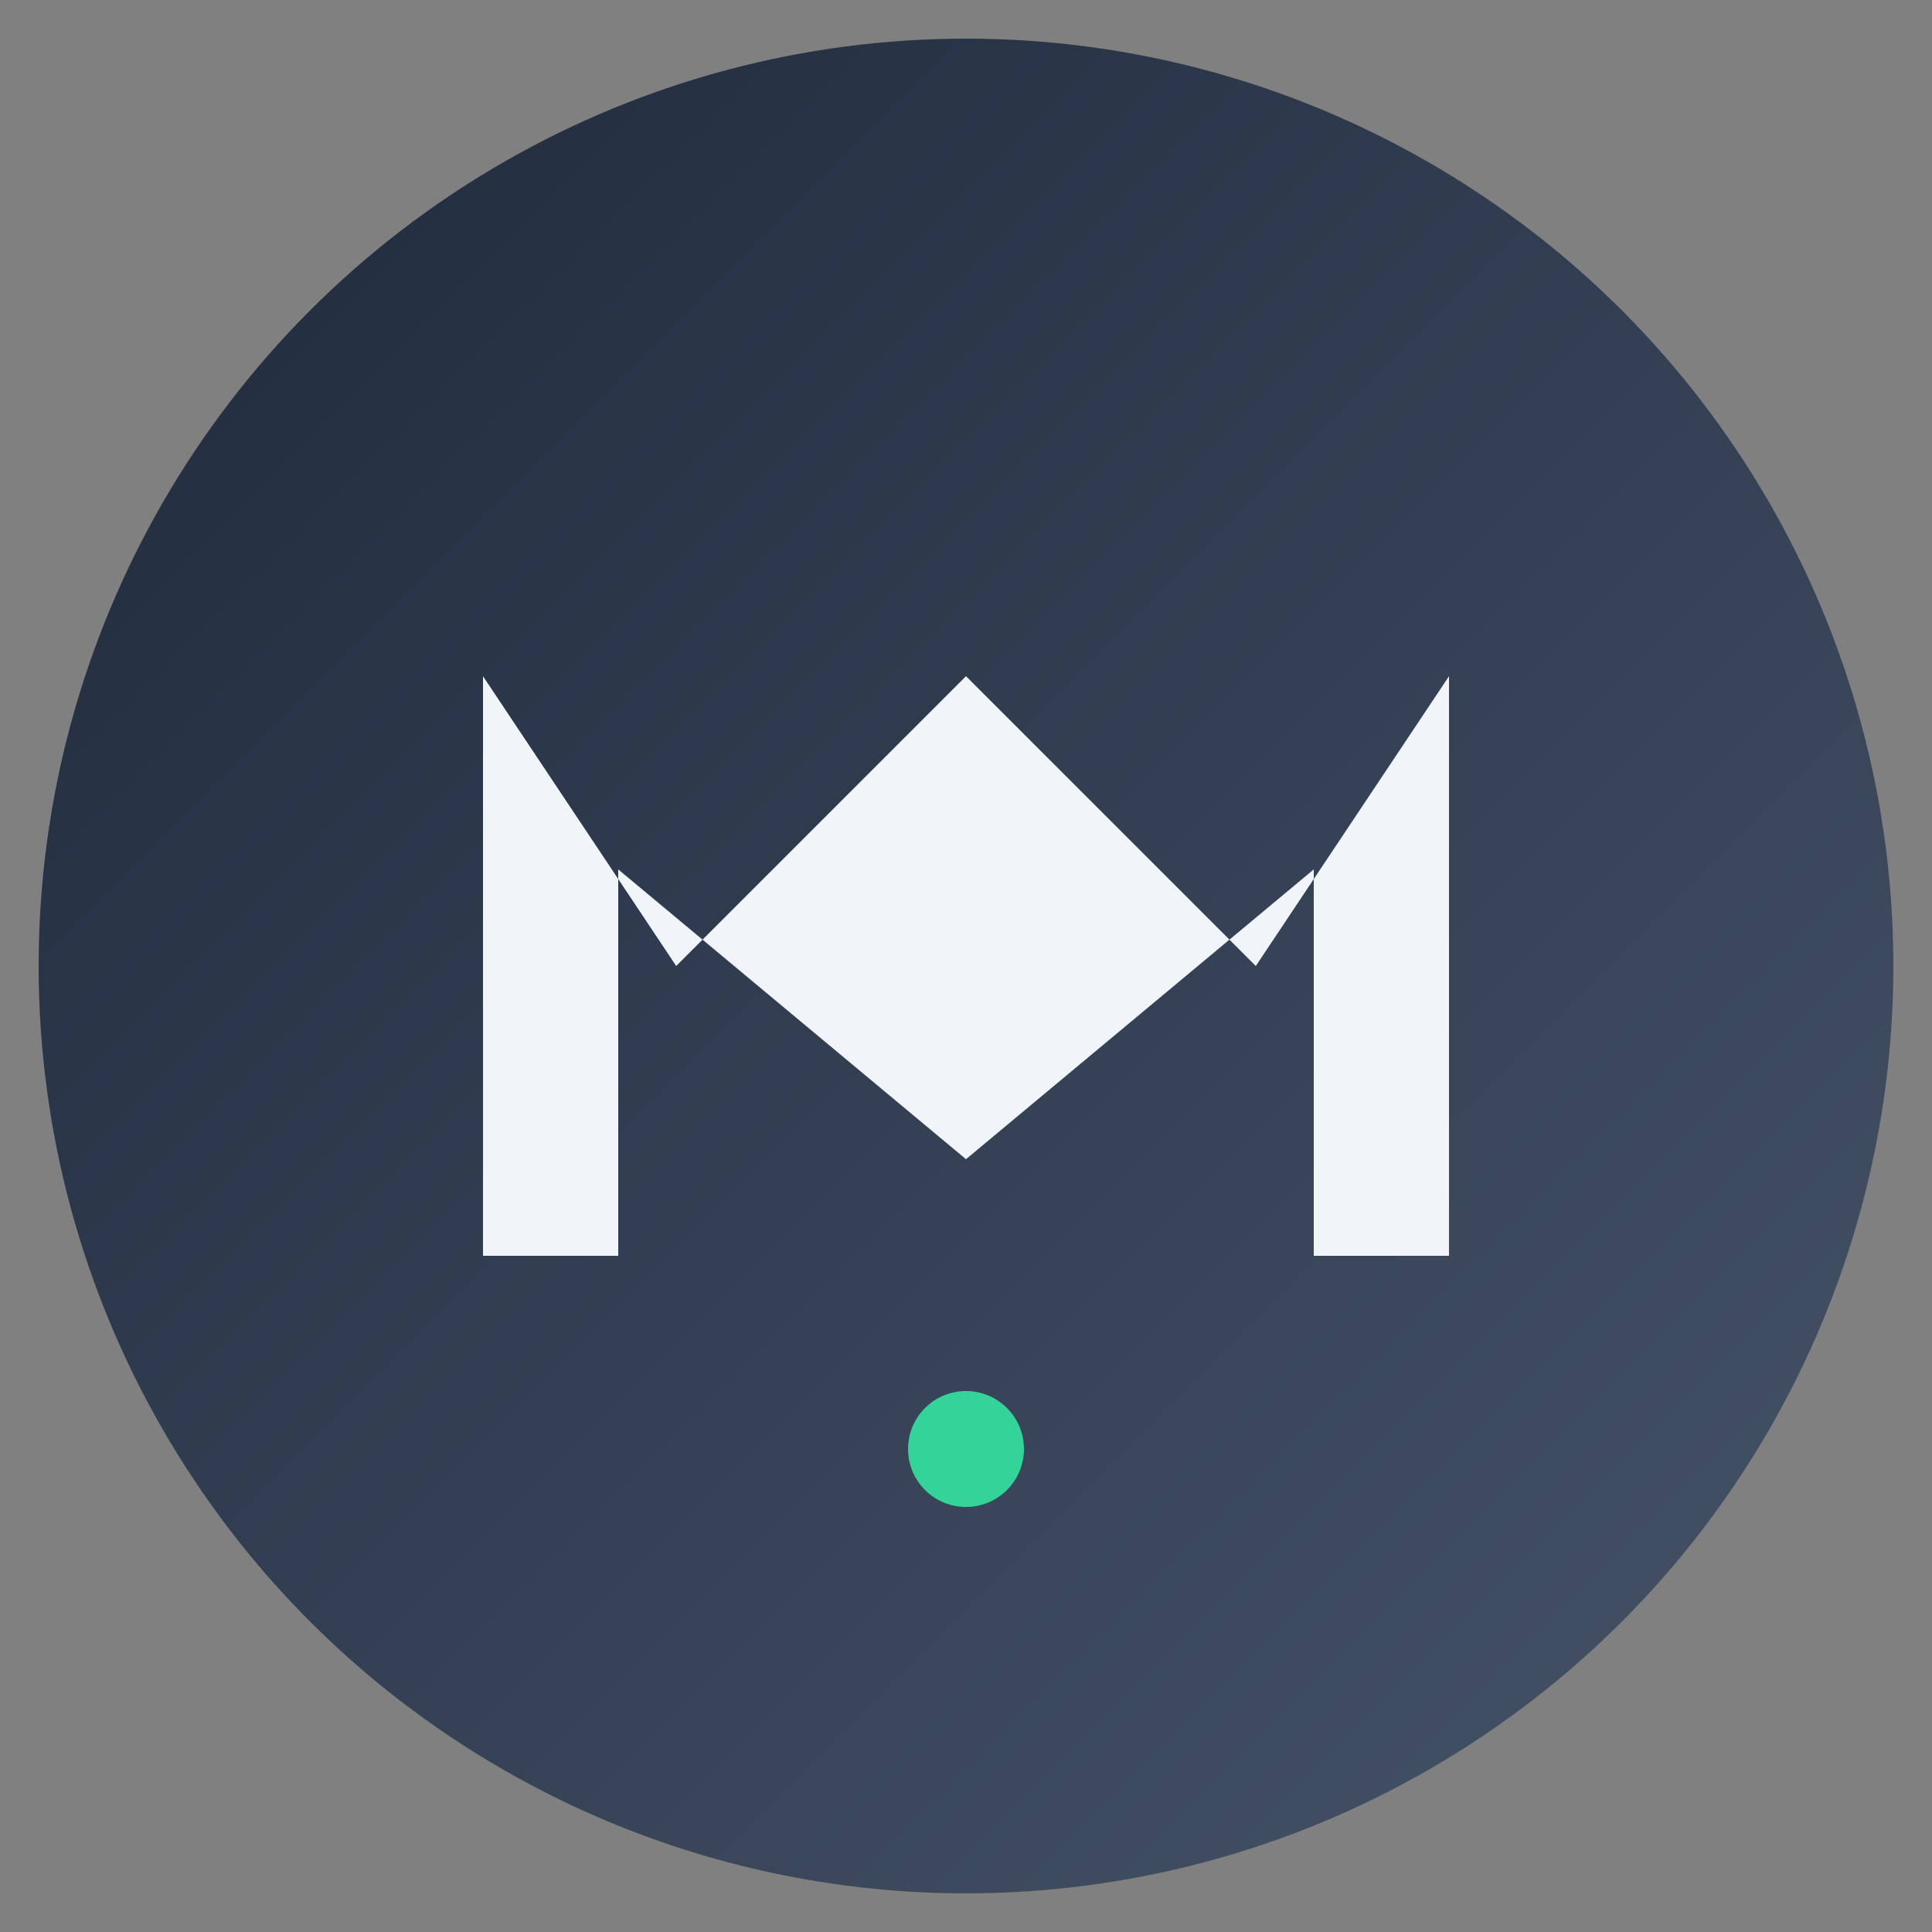
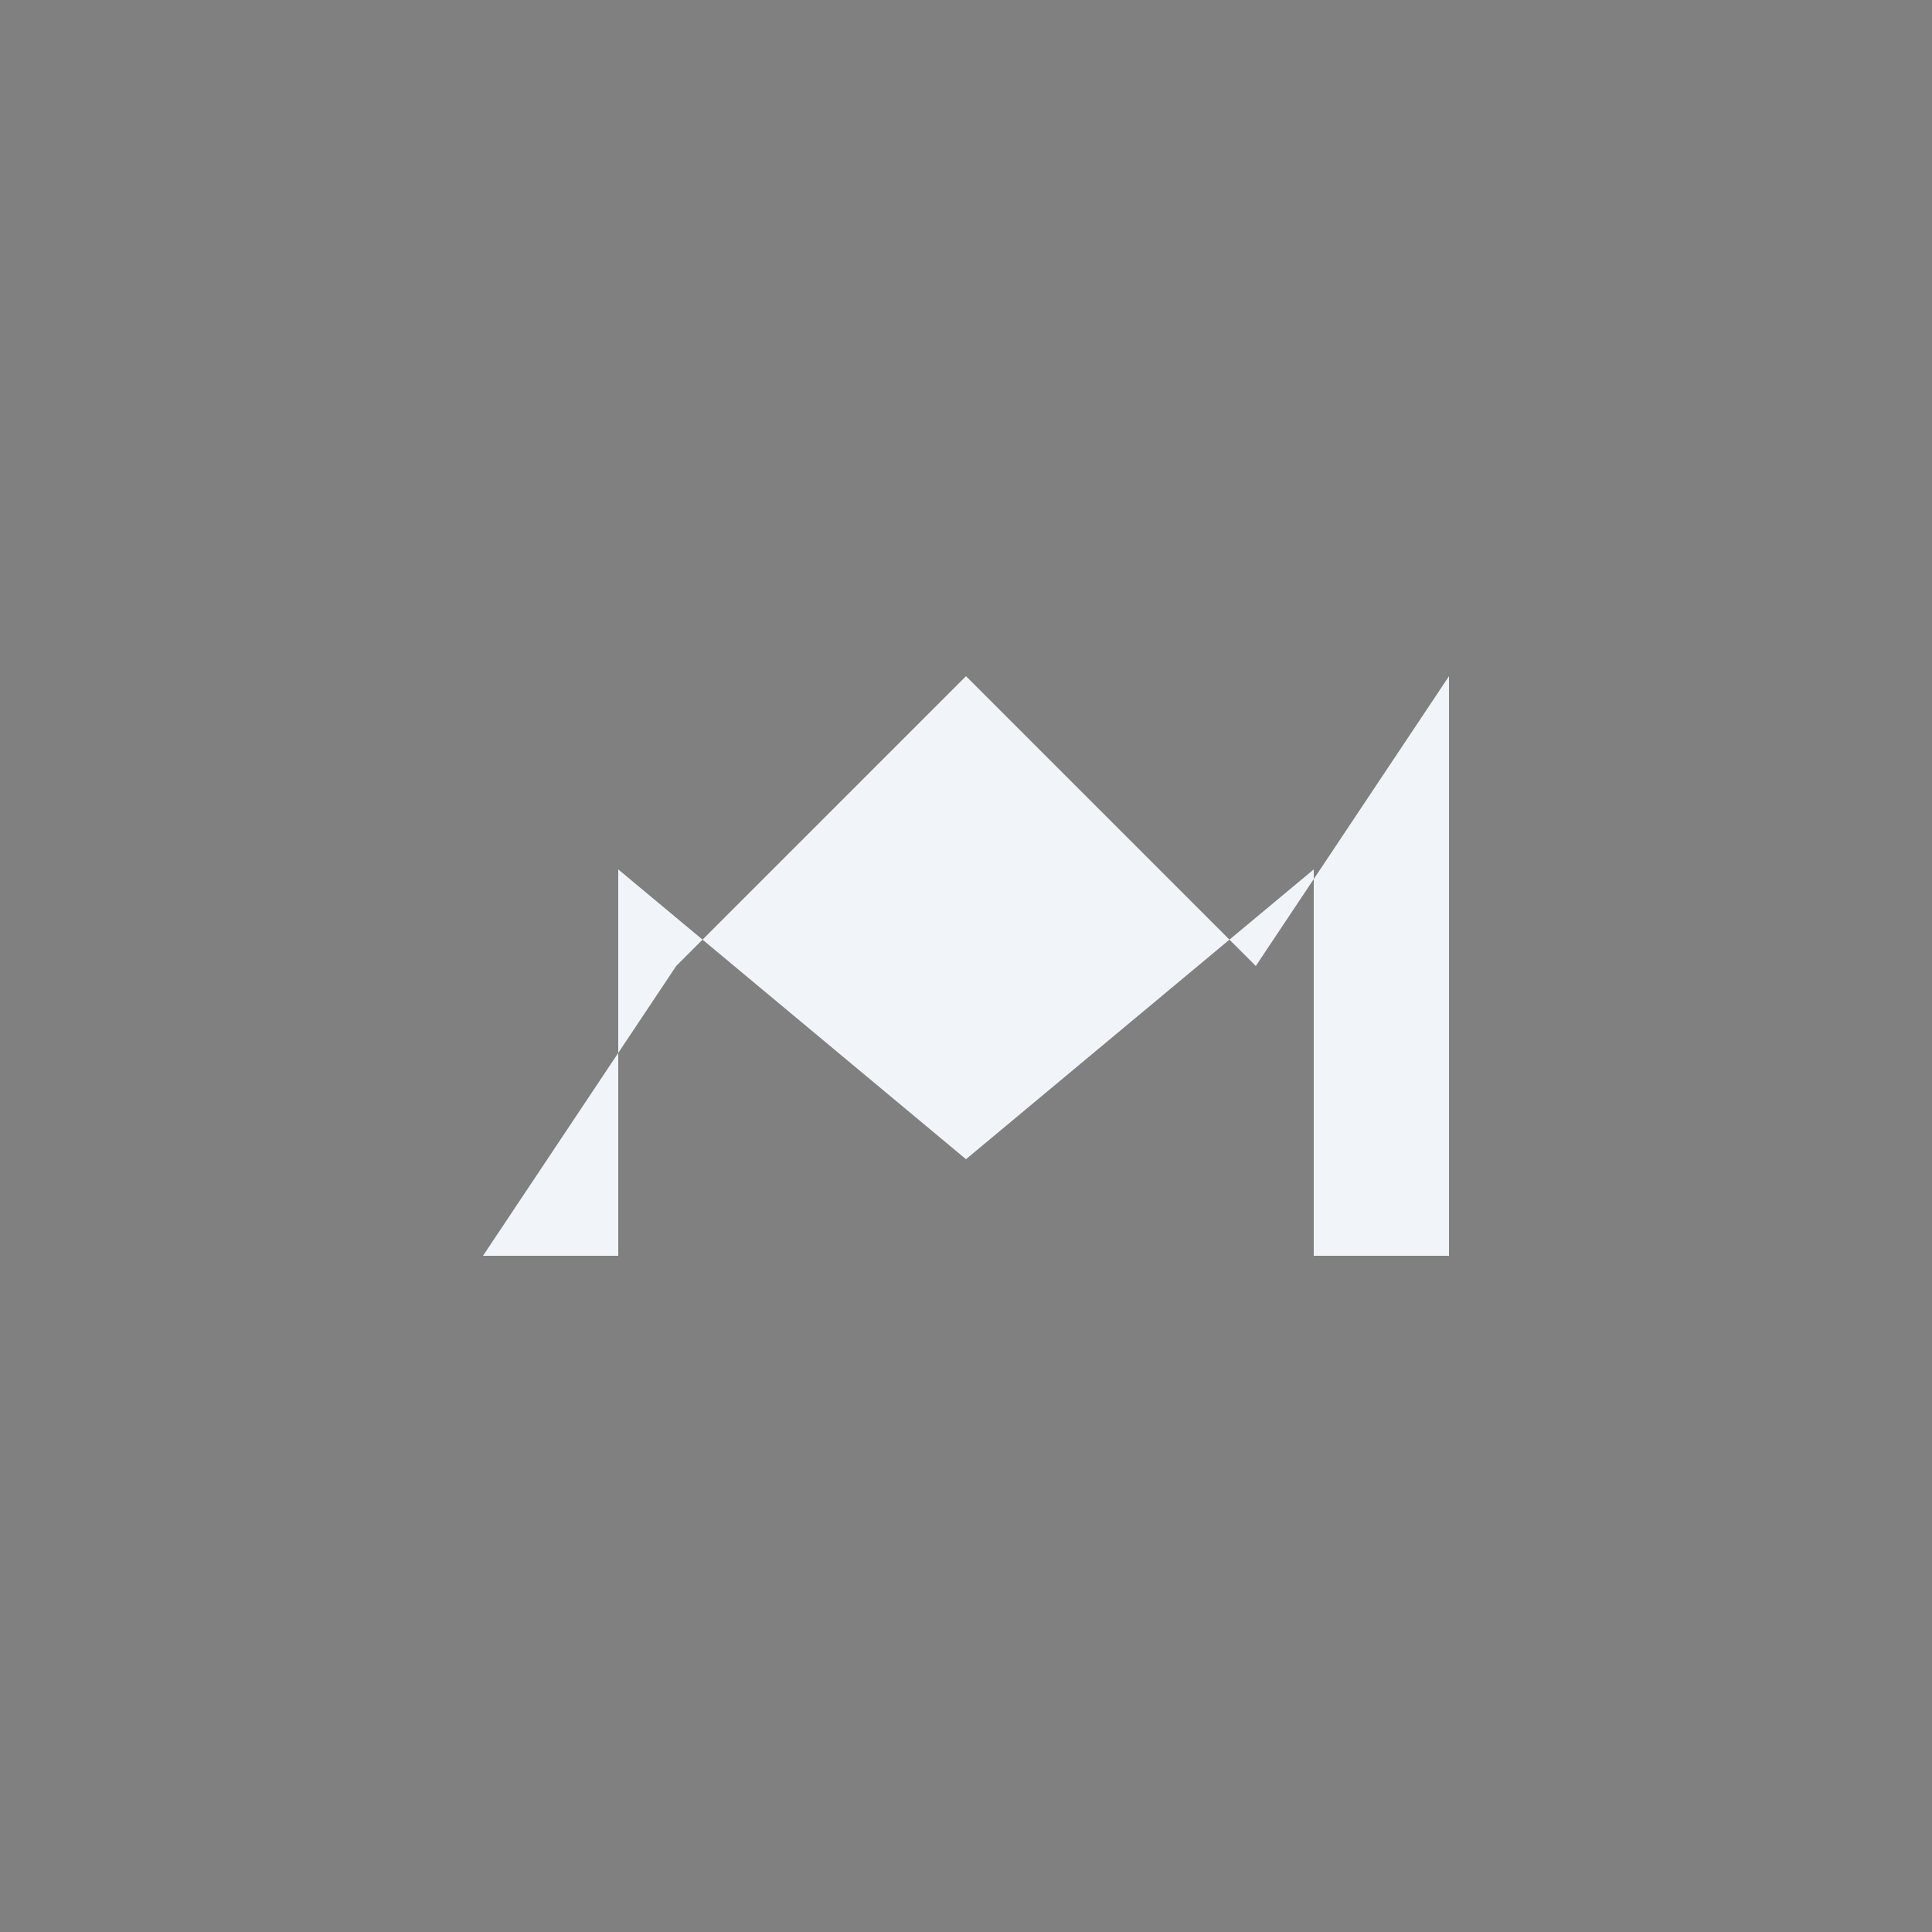
<svg xmlns="http://www.w3.org/2000/svg" viewBox="0 0 100 100">
  <rect x="0" y="0" width="100" height="100" fill="#808080" stroke="none" />
  <defs>
    <linearGradient id="grad" x1="0%" y1="0%" x2="100%" y2="100%">
      <stop offset="0%" style="stop-color:#1e293b;stop-opacity:1" />
      <stop offset="100%" style="stop-color:#475569;stop-opacity:1" />
    </linearGradient>
  </defs>
-   <circle cx="50" cy="50" r="48" fill="url(#grad)" />
-   <path d="M 25 65 L 25 35 L 35 50 L 50 35 L 65 50 L 75 35 L 75 65 L 68 65 L 68 45 L 50 60 L 32 45 L 32 65 Z" fill="#f1f5f9" stroke="none" />
-   <circle cx="50" cy="75" r="3" fill="#34d399" />
+   <path d="M 25 65 L 35 50 L 50 35 L 65 50 L 75 35 L 75 65 L 68 65 L 68 45 L 50 60 L 32 45 L 32 65 Z" fill="#f1f5f9" stroke="none" />
</svg>